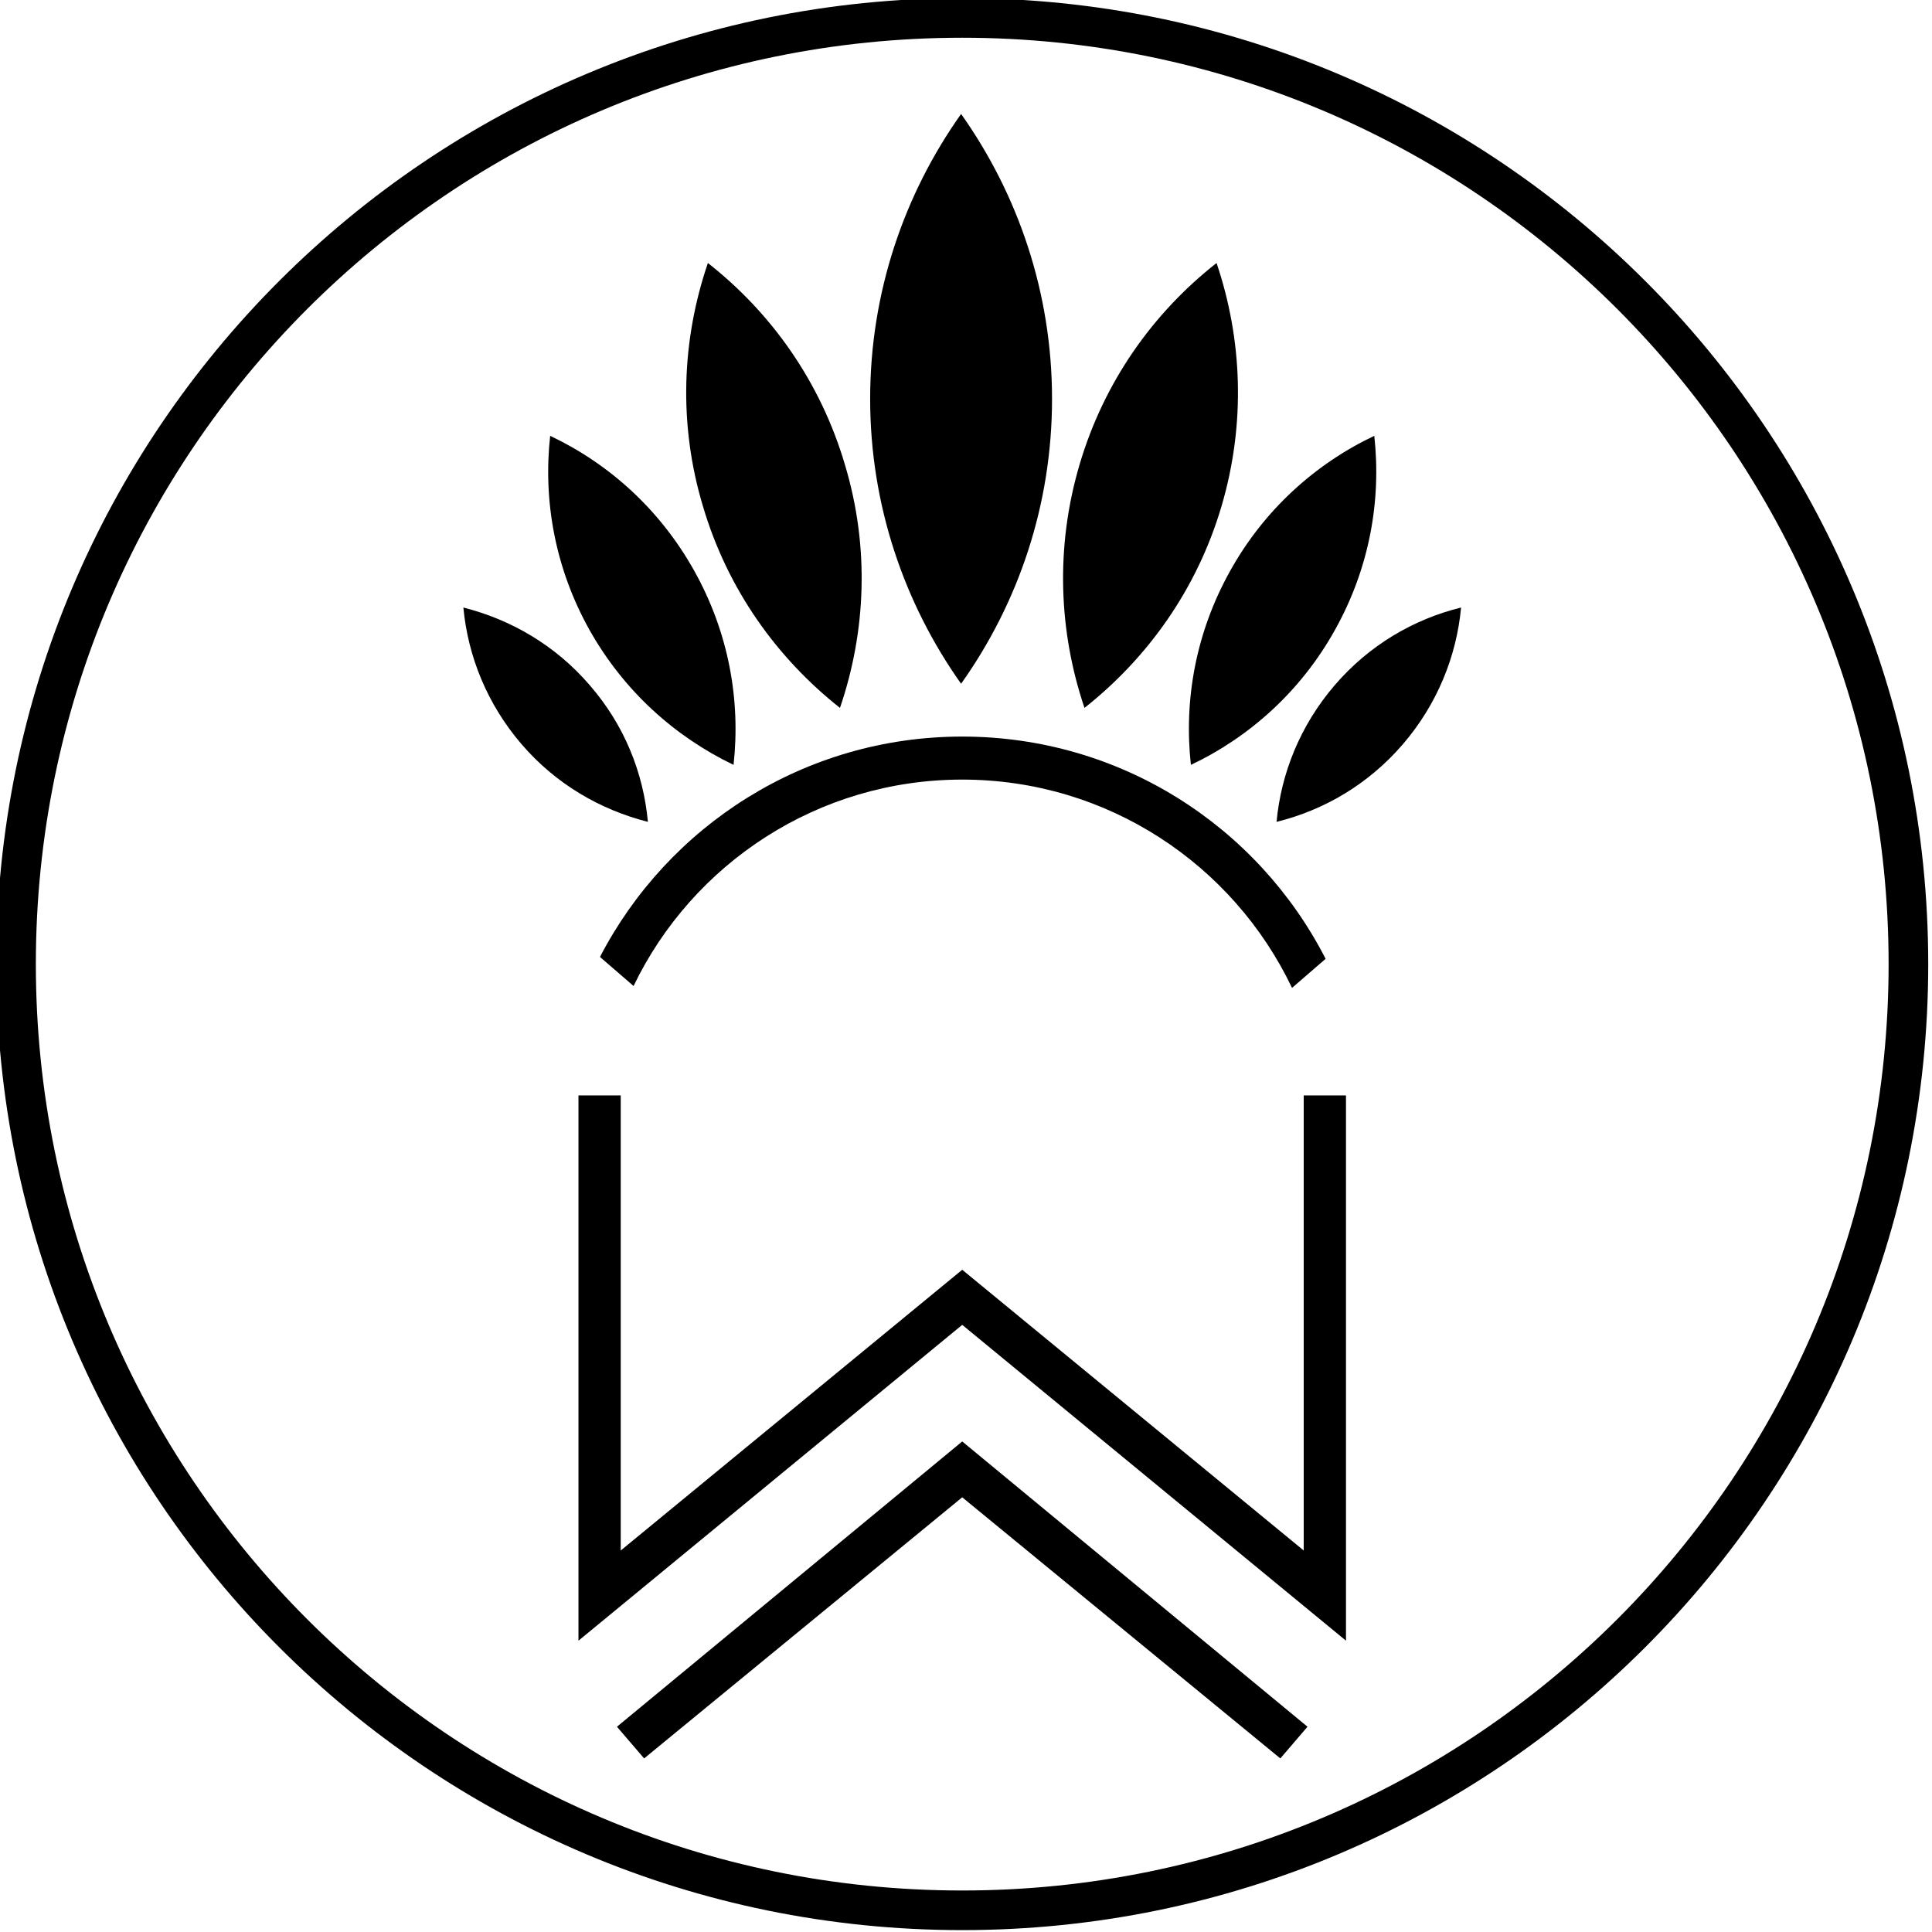
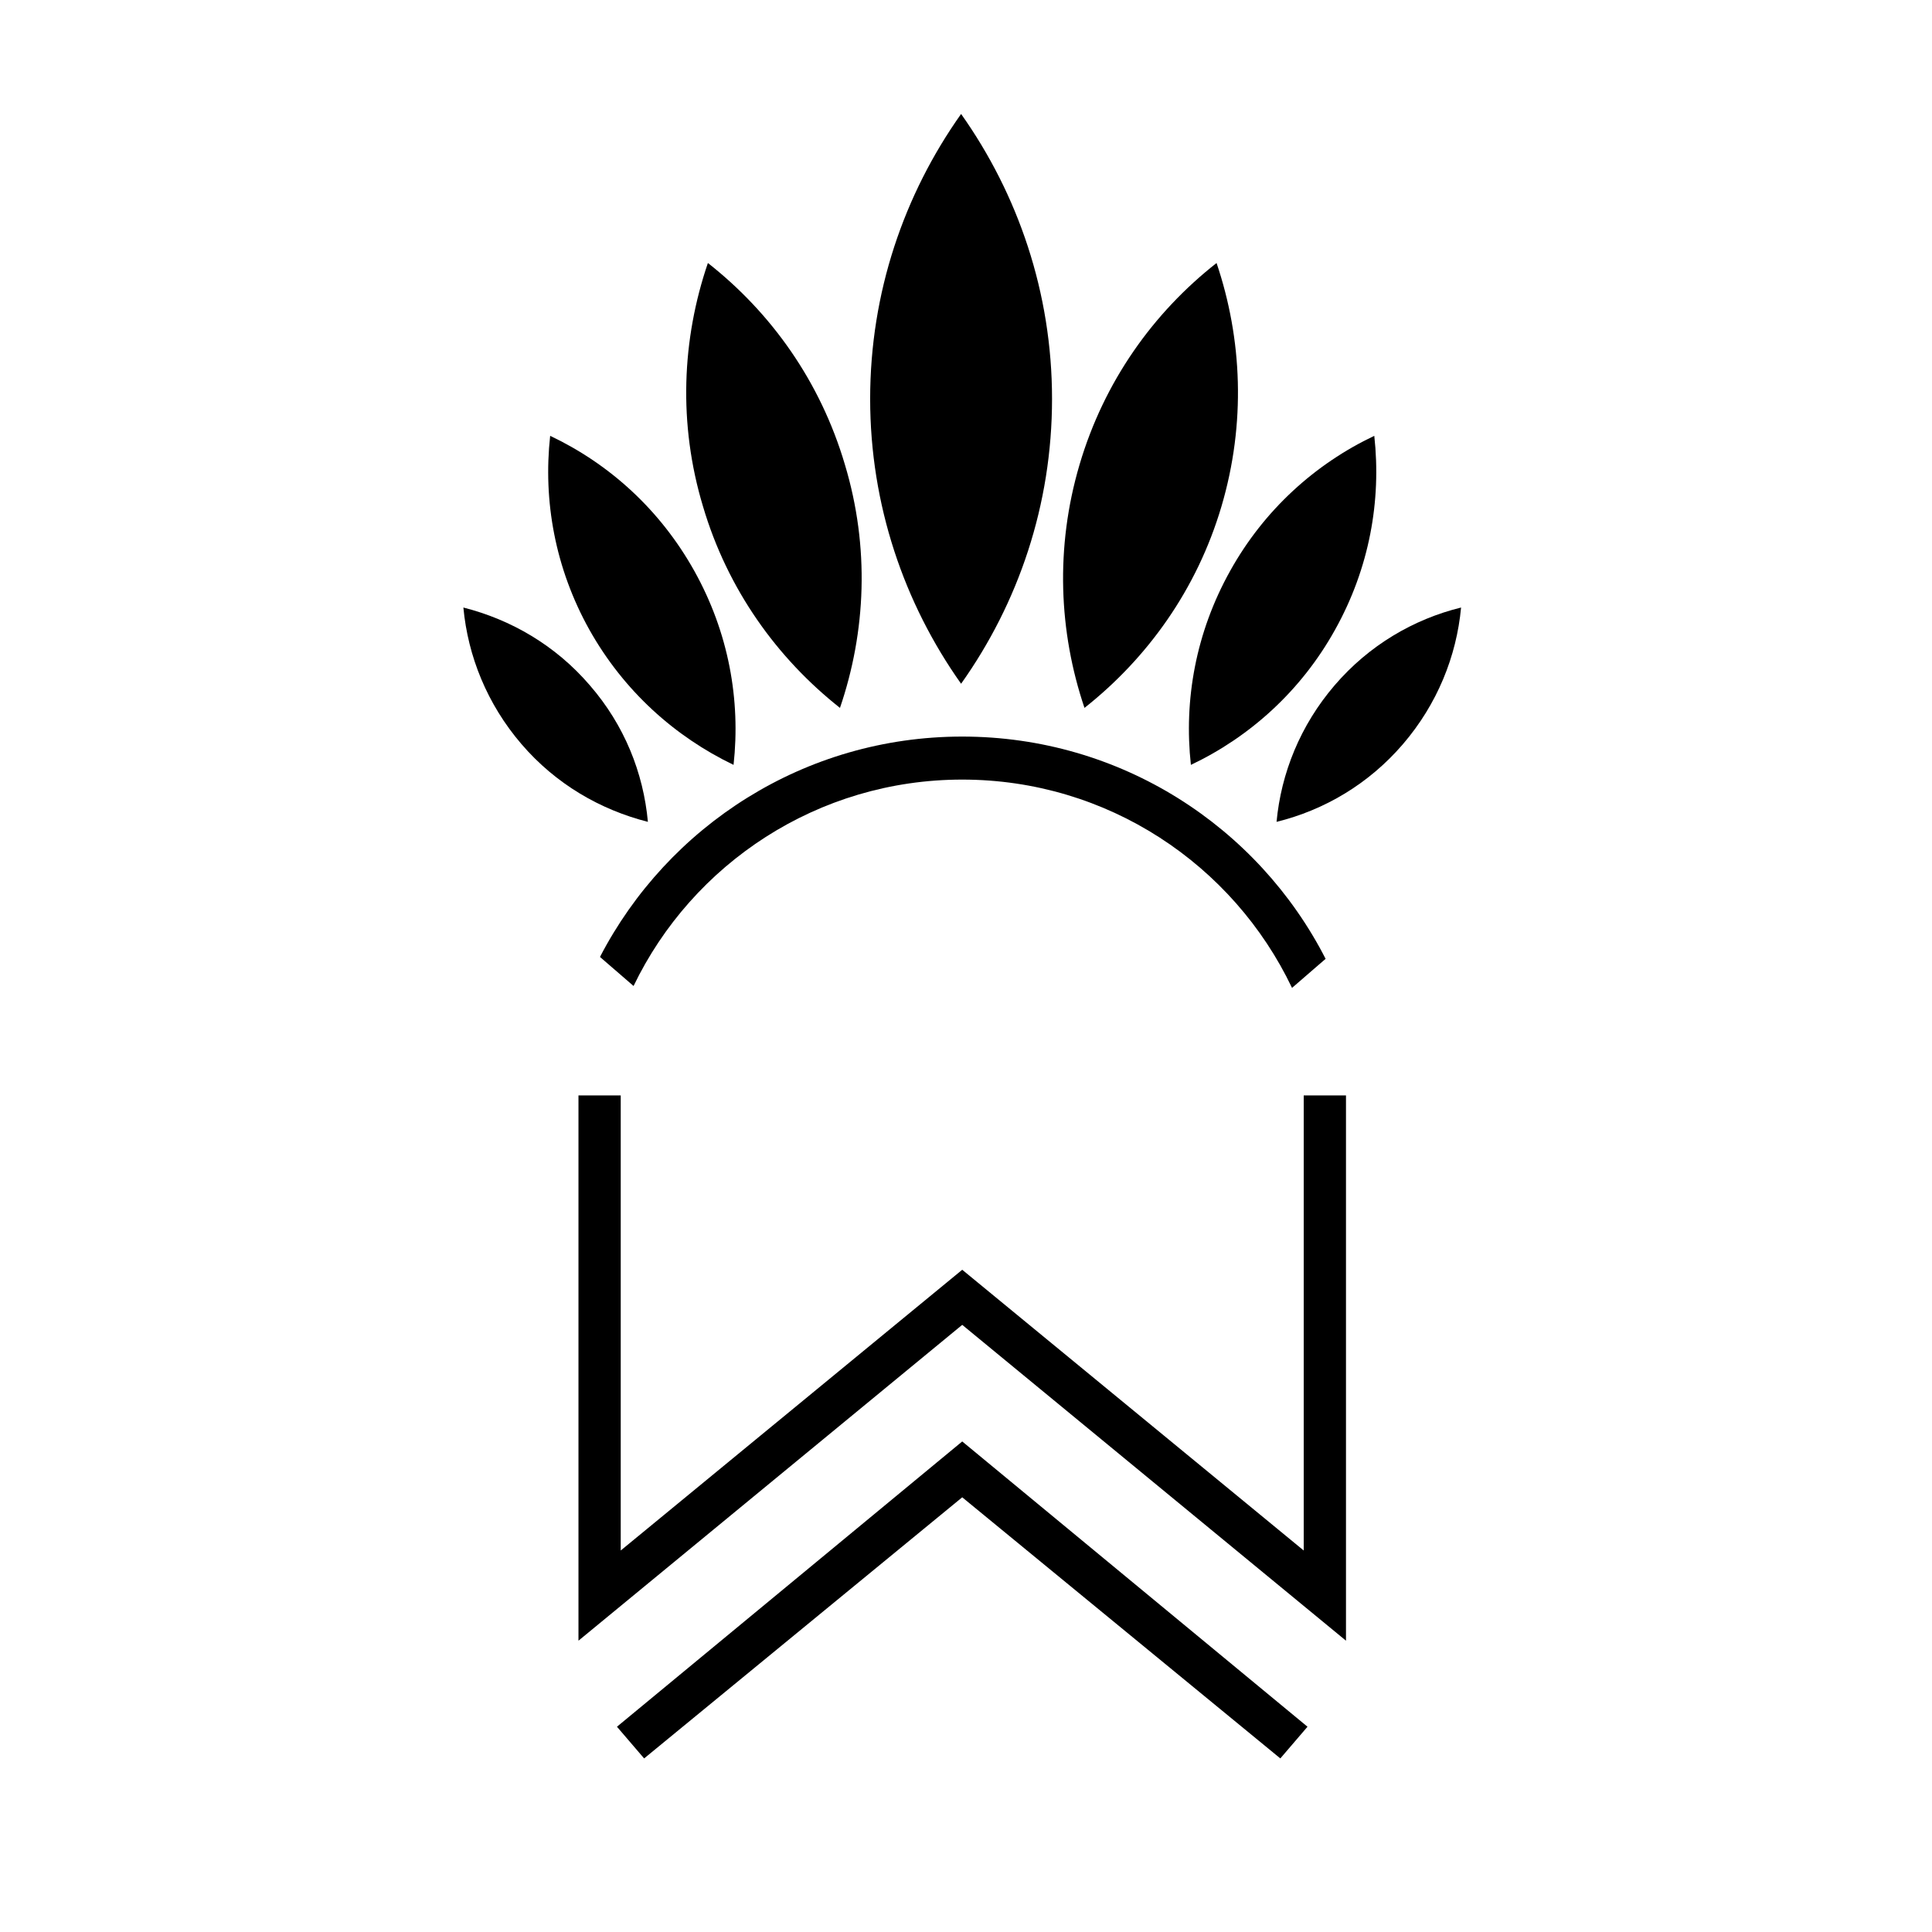
<svg xmlns="http://www.w3.org/2000/svg" version="1.1" id="Outline" x="0px" y="0px" viewBox="0 0 512 512" style="enable-background:new 0 0 512 512;" xml:space="preserve">
  <g>
-     <path d="M255-0.5C113.6-0.5-1,114.1-1,255.5s114.6,256,256,256c141.4,0,256-114.6,256-256S396.4-0.5,255-0.5z M255,501   C119.4,501,9.5,391.1,9.5,255.5S119.4,10,255,10s245.5,109.9,245.5,245.5S390.6,501,255,501z" />
    <path d="M278.8,105.7c0-28.1-9-54.2-24.1-75.5c-15.1,21.3-24.1,47.3-24.1,75.5c0,28.1,9,54.2,24.1,75.5   C269.9,159.8,278.8,133.8,278.8,105.7z" />
    <path d="M159,253.6l8.9,7.7c15.6-32.4,48.8-54.7,87.1-54.7c38.5,0,71.8,22.5,87.4,55.2l8.9-7.7c-17.9-35-54.3-58.9-96.3-58.9   C213.2,195.2,177,218.9,159,253.6z" />
    <polygon points="163.5,457.6 170.7,466 255,396.8 339.3,466 346.5,457.6 255,382  " />
    <polygon points="345.5,410.9 255,336.5 164.5,410.9 164.5,290.3 153.3,290.3 153.3,434.8 255,351.1 356.7,434.8 356.7,290.3    345.5,290.3  " />
    <path d="M323.7,134.2c6.5-22,5.5-44.4-1.3-64.5c-16.8,13.2-29.8,31.4-36.3,53.4c-6.5,22-5.5,44.4,1.3,64.5   C304.1,174.4,317.2,156.2,323.7,134.2z" />
    <path d="M315.6,202.7c15.6-7.4,29.2-19.6,38.2-35.8c9.1-16.3,12.3-34.2,10.4-51.4c-15.6,7.4-29.2,19.6-38.2,35.8   C316.9,167.6,313.7,185.5,315.6,202.7z" />
    <path d="M353.7,181.6c-9.1,10.6-14.2,23.3-15.4,36.2c12.6-3.1,24.4-10,33.5-20.6c9.1-10.6,14.2-23.3,15.4-36.2   C374.6,164.1,362.8,171,353.7,181.6z" />
    <path d="M222.6,187.6c6.9-20.2,7.9-42.6,1.3-64.5c-6.5-22-19.5-40.2-36.3-53.4c-6.9,20.2-7.9,42.6-1.3,64.5   C192.8,156.2,205.9,174.4,222.6,187.6z" />
    <path d="M194.4,202.7c1.9-17.2-1.3-35.1-10.4-51.4c-9.1-16.3-22.6-28.4-38.2-35.8c-1.9,17.2,1.3,35.1,10.4,51.4   C165.3,183.1,178.8,195.2,194.4,202.7z" />
    <path d="M156.3,181.6c-9.1-10.6-20.9-17.4-33.5-20.6c1.2,12.9,6.3,25.6,15.4,36.2c9.1,10.6,20.9,17.4,33.5,20.6   C170.5,204.8,165.5,192.2,156.3,181.6z" />
  </g>
</svg>